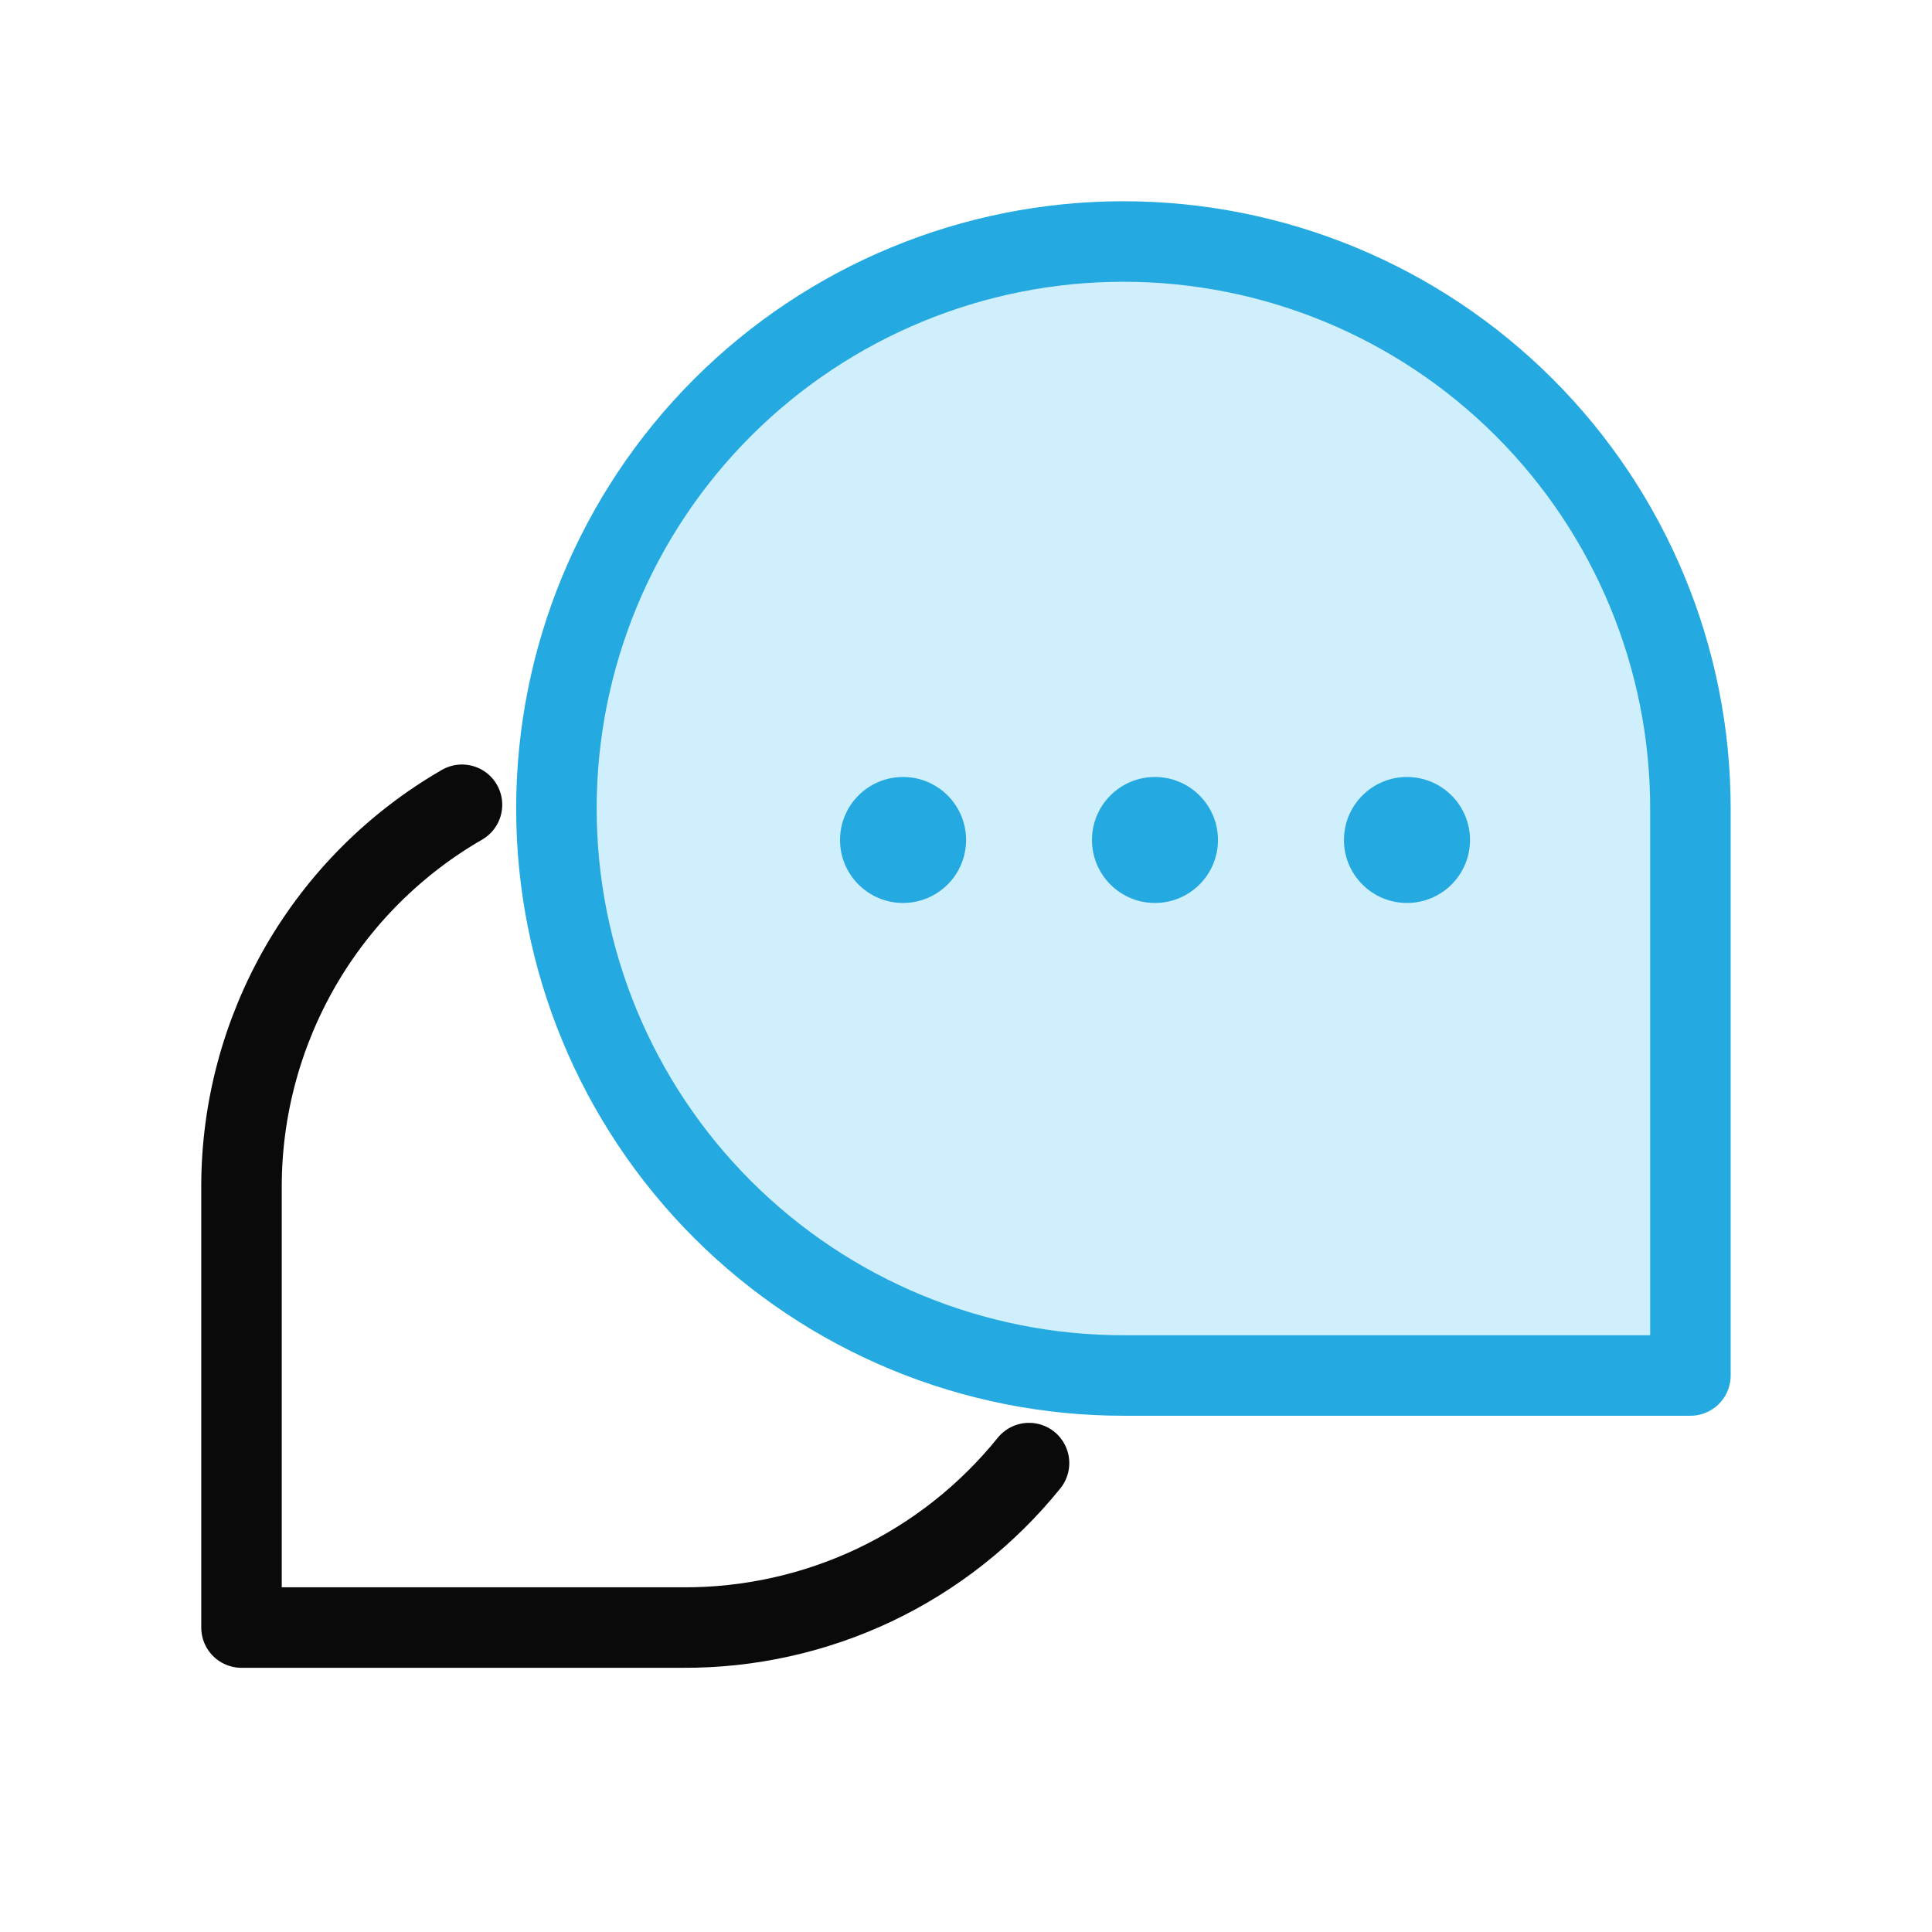
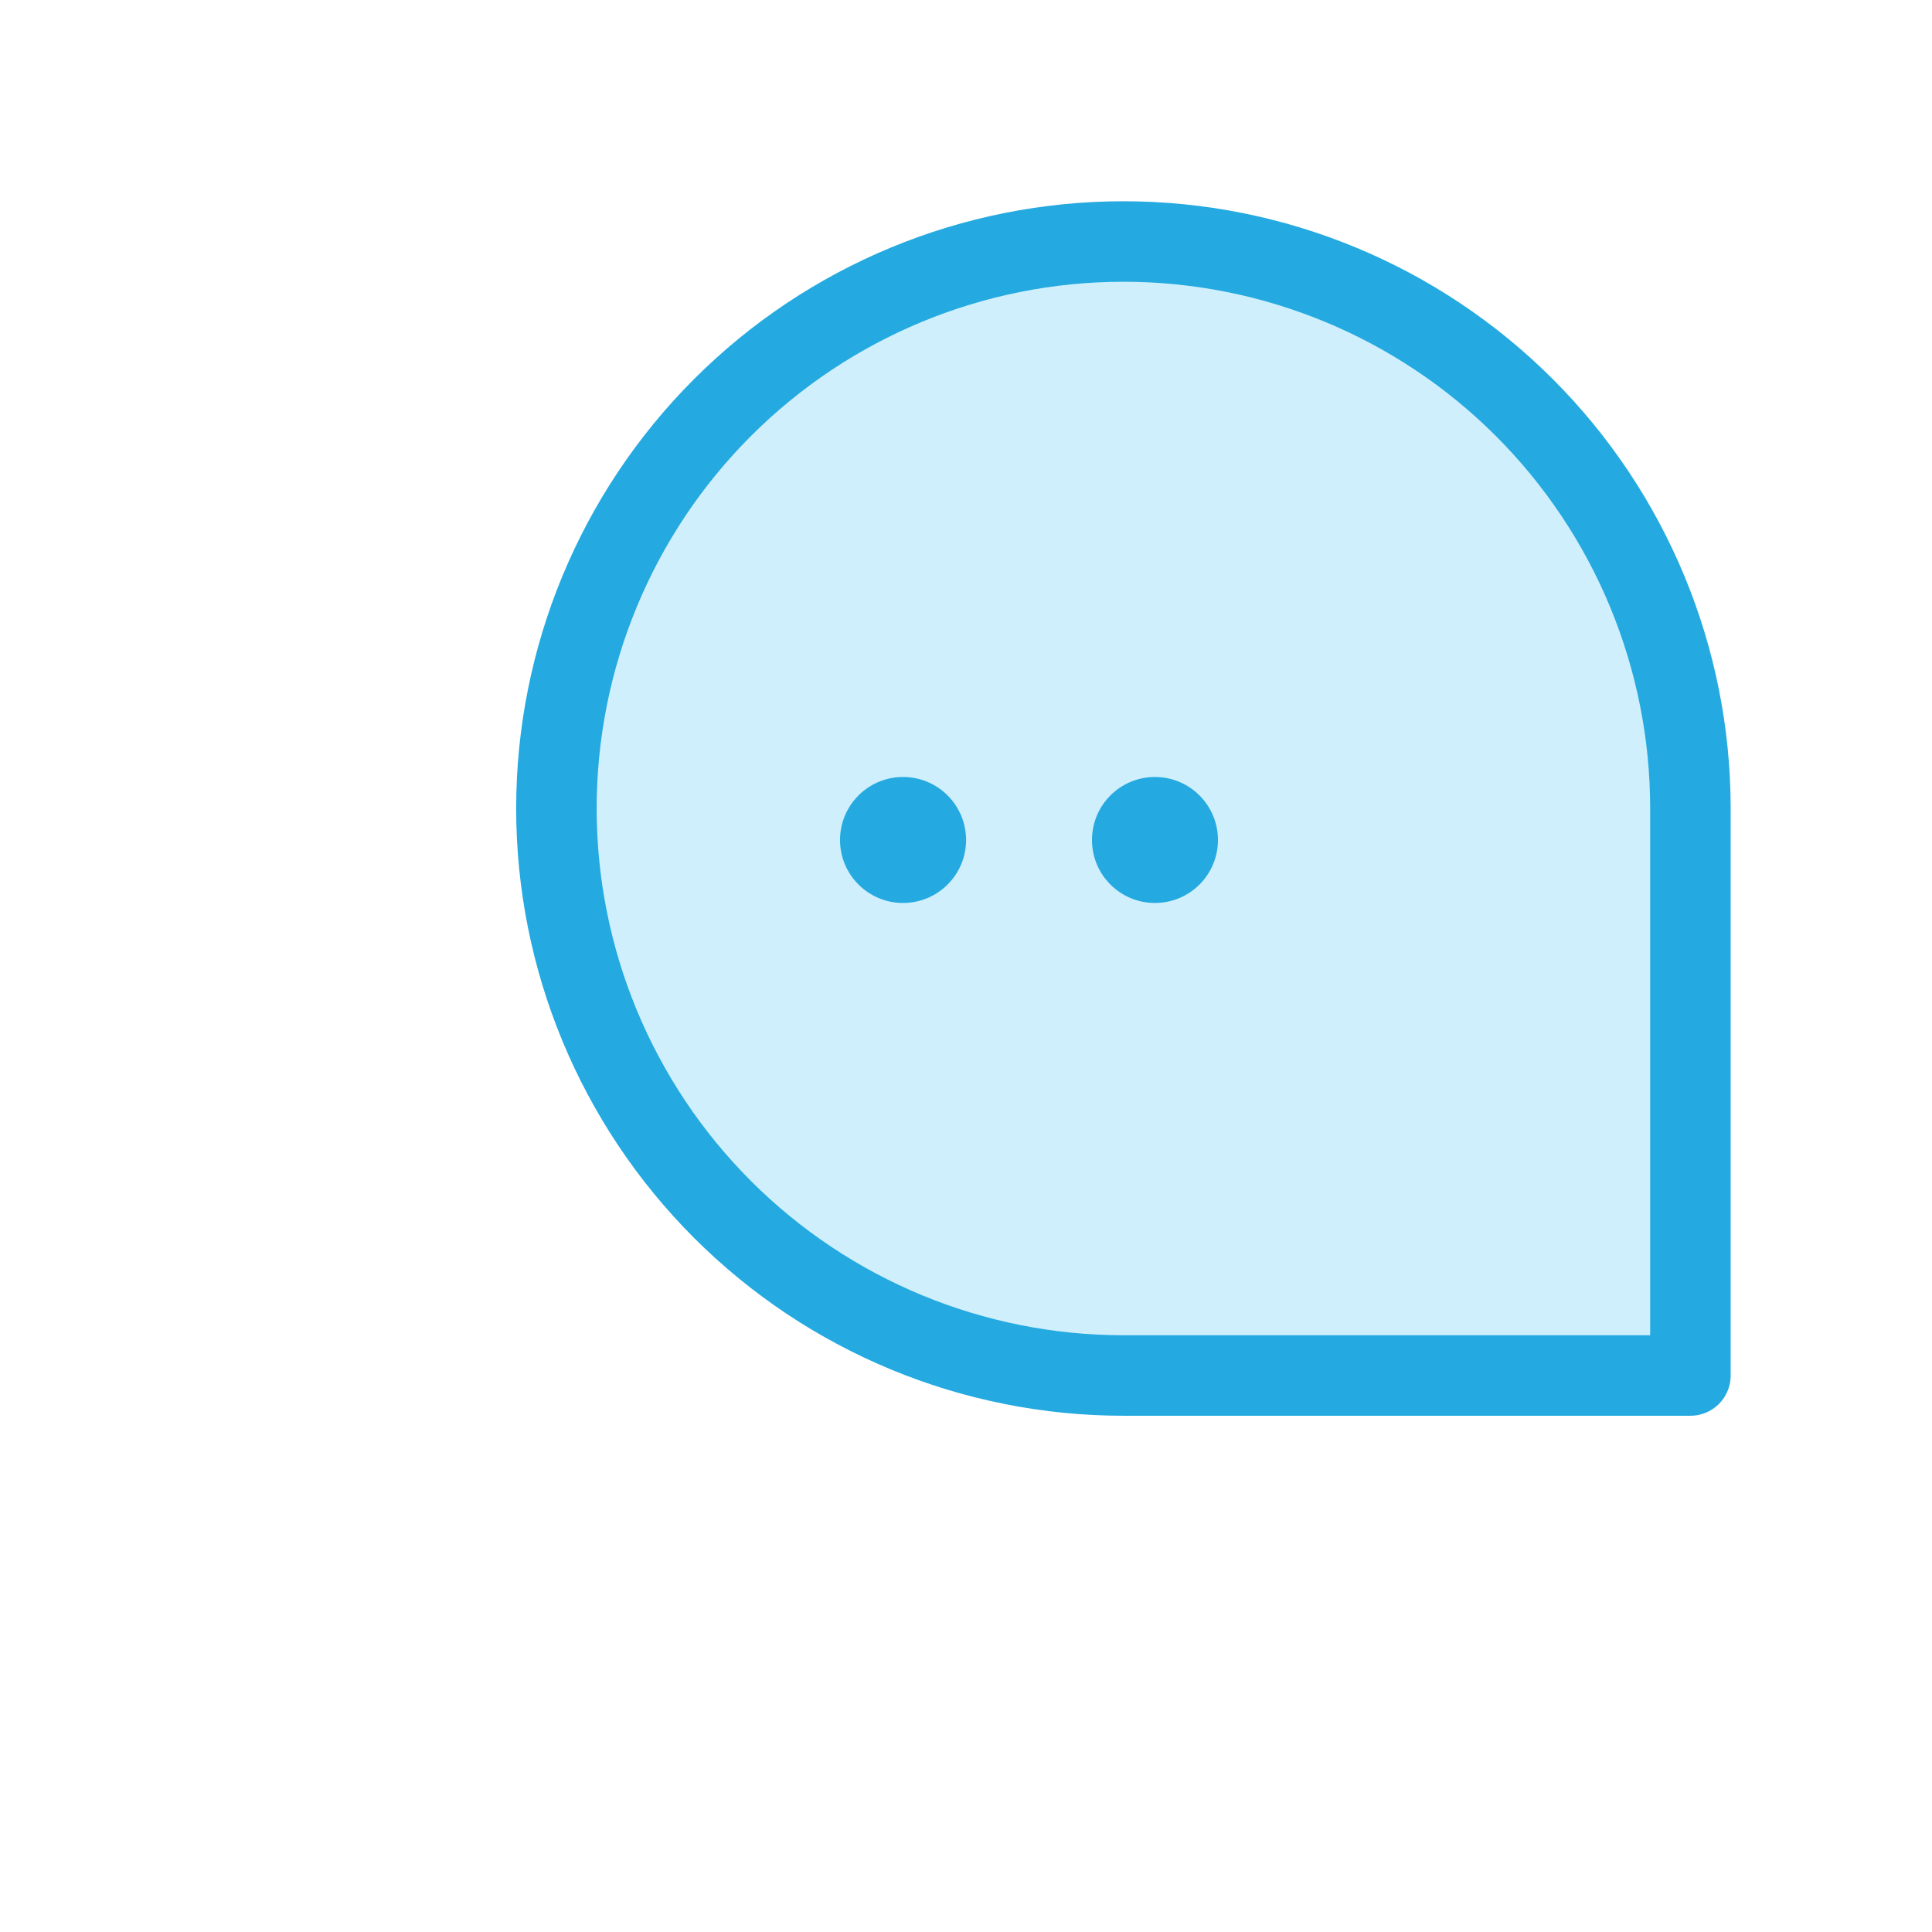
<svg xmlns="http://www.w3.org/2000/svg" width="24" height="24" viewBox="0 0 24 24" fill="none">
  <path d="M6.912 10.043C6.912 11.912 7.654 13.703 8.975 15.024C10.296 16.345 12.088 17.087 13.956 17.087H20.999V10.043C20.999 8.175 20.257 6.384 18.936 5.063C17.615 3.742 15.824 3 13.956 3C12.088 3 10.296 3.742 8.975 5.063C7.654 6.384 6.912 8.175 6.912 10.043Z" fill="#D0EFFC" stroke="#24AAE0" stroke-linecap="round" stroke-linejoin="round" />
-   <path d="M5.739 9.997C4.907 10.477 4.215 11.169 3.734 12.001C3.254 12.834 3 13.778 3 14.739V20.218H8.478C9.303 20.223 10.119 20.042 10.864 19.689C11.609 19.335 12.265 18.817 12.783 18.175" stroke="#0A0A0A" stroke-linecap="round" stroke-linejoin="round" />
  <path d="M11.218 11.217C11.65 11.217 12.001 10.867 12.001 10.435C12.001 10.002 11.65 9.652 11.218 9.652C10.786 9.652 10.435 10.002 10.435 10.435C10.435 10.867 10.786 11.217 11.218 11.217Z" fill="#24AAE0" />
-   <path d="M14.347 11.217C14.779 11.217 15.13 10.867 15.13 10.435C15.13 10.002 14.779 9.652 14.347 9.652C13.915 9.652 13.565 10.002 13.565 10.435C13.565 10.867 13.915 11.217 14.347 11.217Z" fill="#24AAE0" />
-   <path d="M17.478 11.217C17.91 11.217 18.261 10.867 18.261 10.435C18.261 10.002 17.91 9.652 17.478 9.652C17.046 9.652 16.695 10.002 16.695 10.435C16.695 10.867 17.046 11.217 17.478 11.217Z" fill="#24AAE0" />
+   <path d="M14.347 11.217C14.779 11.217 15.13 10.867 15.13 10.435C15.13 10.002 14.779 9.652 14.347 9.652C13.915 9.652 13.565 10.002 13.565 10.435C13.565 10.867 13.915 11.217 14.347 11.217" fill="#24AAE0" />
</svg>